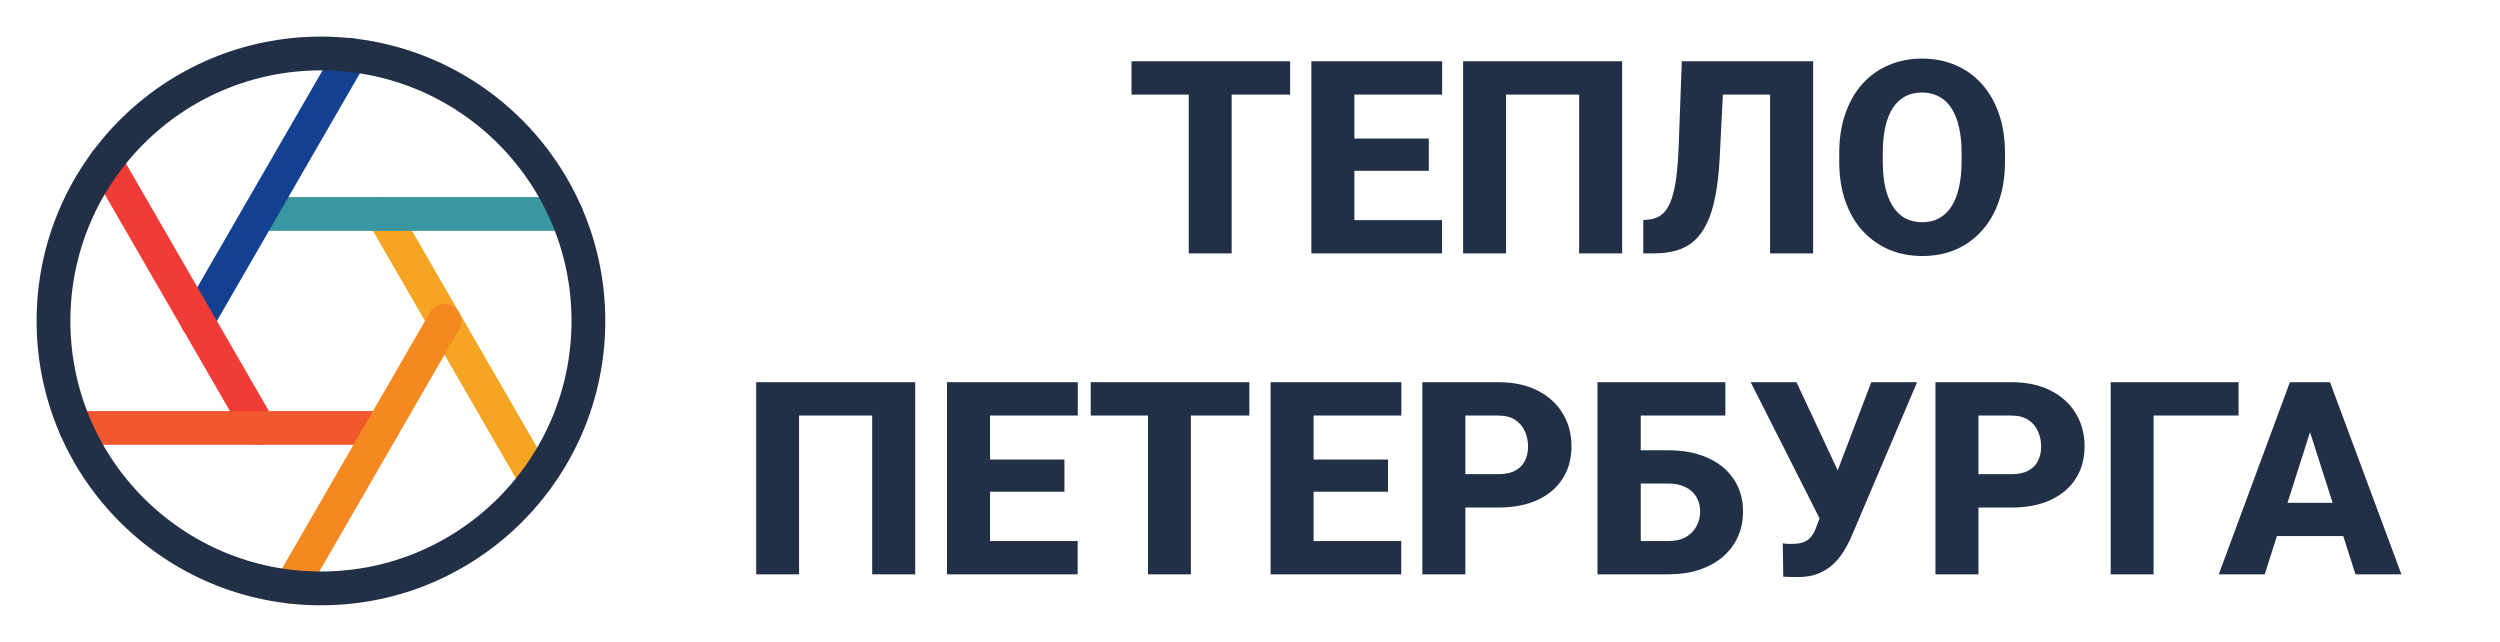
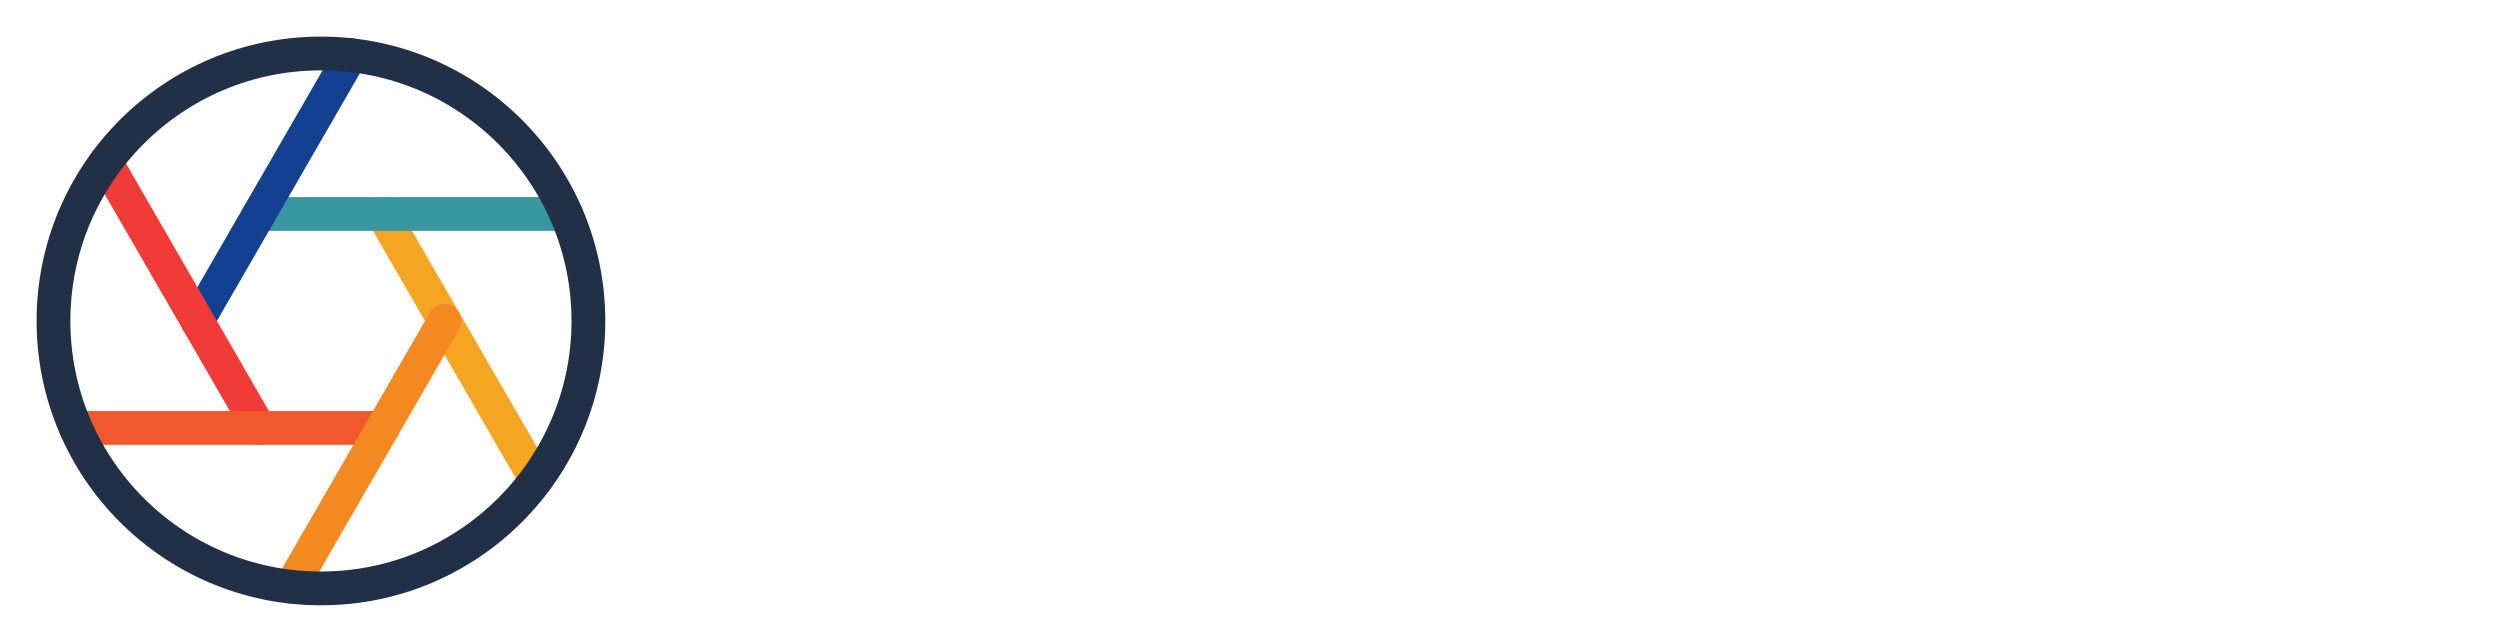
<svg xmlns="http://www.w3.org/2000/svg" width="296" height="76" viewBox="0 0 296 76" fill="none">
-   <path d="M145.828 7.25V30H140.75V7.25H145.828ZM152.75 7.25V11.203H133.969V7.25H152.75ZM170.734 26.062V30H158.625V26.062H170.734ZM160.359 7.25V30H155.266V7.25H160.359ZM169.172 16.406V20.219H158.625V16.406H169.172ZM170.75 7.25V11.203H158.625V7.25H170.75ZM192.062 7.25V30H186.969V11.203H178.312V30H173.234V7.25H192.062ZM211.141 7.25V11.203H199.609V7.25H211.141ZM214.672 7.25V30H209.578V7.25H214.672ZM199.125 7.25H204.188L203.609 18.75C203.516 20.469 203.344 21.963 203.094 23.234C202.854 24.495 202.521 25.562 202.094 26.438C201.677 27.302 201.172 28 200.578 28.531C199.984 29.052 199.292 29.427 198.5 29.656C197.708 29.885 196.807 30 195.797 30H194.562V26.062L195.156 26C195.656 25.958 196.089 25.828 196.453 25.609C196.828 25.391 197.151 25.068 197.422 24.641C197.693 24.203 197.917 23.646 198.094 22.969C198.281 22.292 198.427 21.469 198.531 20.5C198.646 19.531 198.724 18.396 198.766 17.094L199.125 7.25ZM237.391 18.125V19.141C237.391 20.87 237.151 22.422 236.672 23.797C236.203 25.172 235.531 26.344 234.656 27.312C233.792 28.281 232.76 29.026 231.562 29.547C230.375 30.057 229.057 30.312 227.609 30.312C226.161 30.312 224.839 30.057 223.641 29.547C222.443 29.026 221.401 28.281 220.516 27.312C219.641 26.344 218.964 25.172 218.484 23.797C218.005 22.422 217.766 20.87 217.766 19.141V18.125C217.766 16.396 218.005 14.844 218.484 13.469C218.964 12.083 219.635 10.906 220.5 9.938C221.375 8.969 222.411 8.229 223.609 7.719C224.807 7.198 226.13 6.938 227.578 6.938C229.026 6.938 230.349 7.198 231.547 7.719C232.745 8.229 233.776 8.969 234.641 9.938C235.516 10.906 236.193 12.083 236.672 13.469C237.151 14.844 237.391 16.396 237.391 18.125ZM232.25 19.141V18.094C232.25 16.938 232.146 15.917 231.938 15.031C231.729 14.135 231.427 13.385 231.031 12.781C230.635 12.177 230.146 11.724 229.562 11.422C228.979 11.109 228.318 10.953 227.578 10.953C226.807 10.953 226.135 11.109 225.562 11.422C224.99 11.724 224.505 12.177 224.109 12.781C223.724 13.385 223.427 14.135 223.219 15.031C223.021 15.917 222.922 16.938 222.922 18.094V19.141C222.922 20.287 223.021 21.307 223.219 22.203C223.427 23.088 223.729 23.838 224.125 24.453C224.521 25.068 225.005 25.531 225.578 25.844C226.161 26.156 226.839 26.312 227.609 26.312C228.349 26.312 229.005 26.156 229.578 25.844C230.161 25.531 230.651 25.068 231.047 24.453C231.443 23.838 231.74 23.088 231.938 22.203C232.146 21.307 232.25 20.287 232.25 19.141ZM108.359 45.25V68H103.266V49.203H94.609V68H89.531V45.25H108.359ZM127.594 64.062V68H115.484V64.062H127.594ZM117.219 45.25V68H112.125V45.25H117.219ZM126.031 54.406V58.219H115.484V54.406H126.031ZM127.609 45.25V49.203H115.484V45.25H127.609ZM141 45.25V68H135.922V45.25H141ZM147.922 45.25V49.203H129.141V45.25H147.922ZM165.906 64.062V68H153.797V64.062H165.906ZM155.531 45.25V68H150.438V45.25H155.531ZM164.344 54.406V58.219H153.797V54.406H164.344ZM165.922 45.25V49.203H153.797V45.25H165.922ZM177.375 60.094H171.656V56.141H177.375C178.219 56.141 178.896 56 179.406 55.719C179.927 55.438 180.307 55.052 180.547 54.562C180.797 54.062 180.922 53.5 180.922 52.875C180.922 52.229 180.797 51.63 180.547 51.078C180.307 50.516 179.927 50.062 179.406 49.719C178.896 49.375 178.219 49.203 177.375 49.203H173.5V68H168.406V45.25H177.375C179.188 45.25 180.74 45.578 182.031 46.234C183.333 46.891 184.328 47.792 185.016 48.938C185.714 50.073 186.062 51.375 186.062 52.844C186.062 54.312 185.714 55.589 185.016 56.672C184.328 57.755 183.333 58.599 182.031 59.203C180.74 59.797 179.188 60.094 177.375 60.094ZM204.281 45.25V49.203H194.219V68H189.141V45.25H204.281ZM192.406 53.312H197.5C199.312 53.312 200.885 53.615 202.219 54.219C203.552 54.823 204.578 55.672 205.297 56.766C206.016 57.849 206.375 59.12 206.375 60.578C206.375 61.672 206.167 62.672 205.75 63.578C205.344 64.484 204.75 65.271 203.969 65.938C203.198 66.594 202.266 67.104 201.172 67.469C200.089 67.823 198.865 68 197.5 68H189.156V45.25H194.266V64.062H197.5C198.333 64.062 199.031 63.906 199.594 63.594C200.156 63.271 200.578 62.844 200.859 62.312C201.151 61.781 201.297 61.193 201.297 60.547C201.297 59.911 201.151 59.349 200.859 58.859C200.578 58.359 200.156 57.969 199.594 57.688C199.031 57.396 198.333 57.25 197.5 57.25H192.406V53.312ZM216.094 59.594L221.562 45.25H226.984L219.25 63.438C218.969 64.083 218.646 64.703 218.281 65.297C217.917 65.88 217.484 66.401 216.984 66.859C216.495 67.307 215.906 67.667 215.219 67.938C214.542 68.198 213.74 68.328 212.812 68.328C212.573 68.328 212.286 68.323 211.953 68.312C211.63 68.302 211.359 68.292 211.141 68.281L211.078 64.328C211.214 64.359 211.406 64.38 211.656 64.391C211.917 64.391 212.099 64.391 212.203 64.391C212.828 64.391 213.318 64.307 213.672 64.141C214.036 63.974 214.323 63.734 214.531 63.422C214.75 63.109 214.943 62.719 215.109 62.25L216.094 59.594ZM212.703 45.25L217.641 55.812L219.25 61.562L215.547 61.594L207.281 45.25H212.703ZM238.125 60.094H232.406V56.141H238.125C238.969 56.141 239.646 56 240.156 55.719C240.677 55.438 241.057 55.052 241.297 54.562C241.547 54.062 241.672 53.5 241.672 52.875C241.672 52.229 241.547 51.63 241.297 51.078C241.057 50.516 240.677 50.062 240.156 49.719C239.646 49.375 238.969 49.203 238.125 49.203H234.25V68H229.156V45.25H238.125C239.938 45.25 241.49 45.578 242.781 46.234C244.083 46.891 245.078 47.792 245.766 48.938C246.464 50.073 246.812 51.375 246.812 52.844C246.812 54.312 246.464 55.589 245.766 56.672C245.078 57.755 244.083 58.599 242.781 59.203C241.49 59.797 239.938 60.094 238.125 60.094ZM265.047 45.25V49.203H254.984V68H249.906V45.25H265.047ZM274.016 49.578L268.141 68H262.703L271.125 45.25H274.562L274.016 49.578ZM278.891 68L273 49.578L272.391 45.25H275.875L284.328 68H278.891ZM278.641 59.531V63.469H266.781V59.531H278.641Z" fill="#223047" />
  <path d="M45.315 25.333L63.492 56.81" stroke="#F5A521" stroke-width="4" stroke-linecap="round" stroke-linejoin="round" />
  <path d="M30.685 25.333H67.038" stroke="#3997A1" stroke-width="4" stroke-linecap="round" stroke-linejoin="round" />
  <path d="M23.37 38L41.547 6.523" stroke="#144092" stroke-width="4" stroke-linecap="round" stroke-linejoin="round" />
  <path d="M30.685 50.667L12.508 19.19" stroke="#F03B36" stroke-width="4" stroke-linecap="round" stroke-linejoin="round" />
  <path d="M45.315 50.667H8.962" stroke="#F1582D" stroke-width="4" stroke-linecap="round" stroke-linejoin="round" />
  <path d="M52.63 38L34.453 69.477" stroke="#F38920" stroke-width="4" stroke-linecap="round" stroke-linejoin="round" />
  <path d="M38 69.667C55.489 69.667 69.667 55.489 69.667 38C69.667 20.511 55.489 6.333 38 6.333C20.511 6.333 6.333 20.511 6.333 38C6.333 55.489 20.511 69.667 38 69.667Z" stroke="#223047" stroke-width="4" stroke-linecap="round" stroke-linejoin="round" />
</svg>